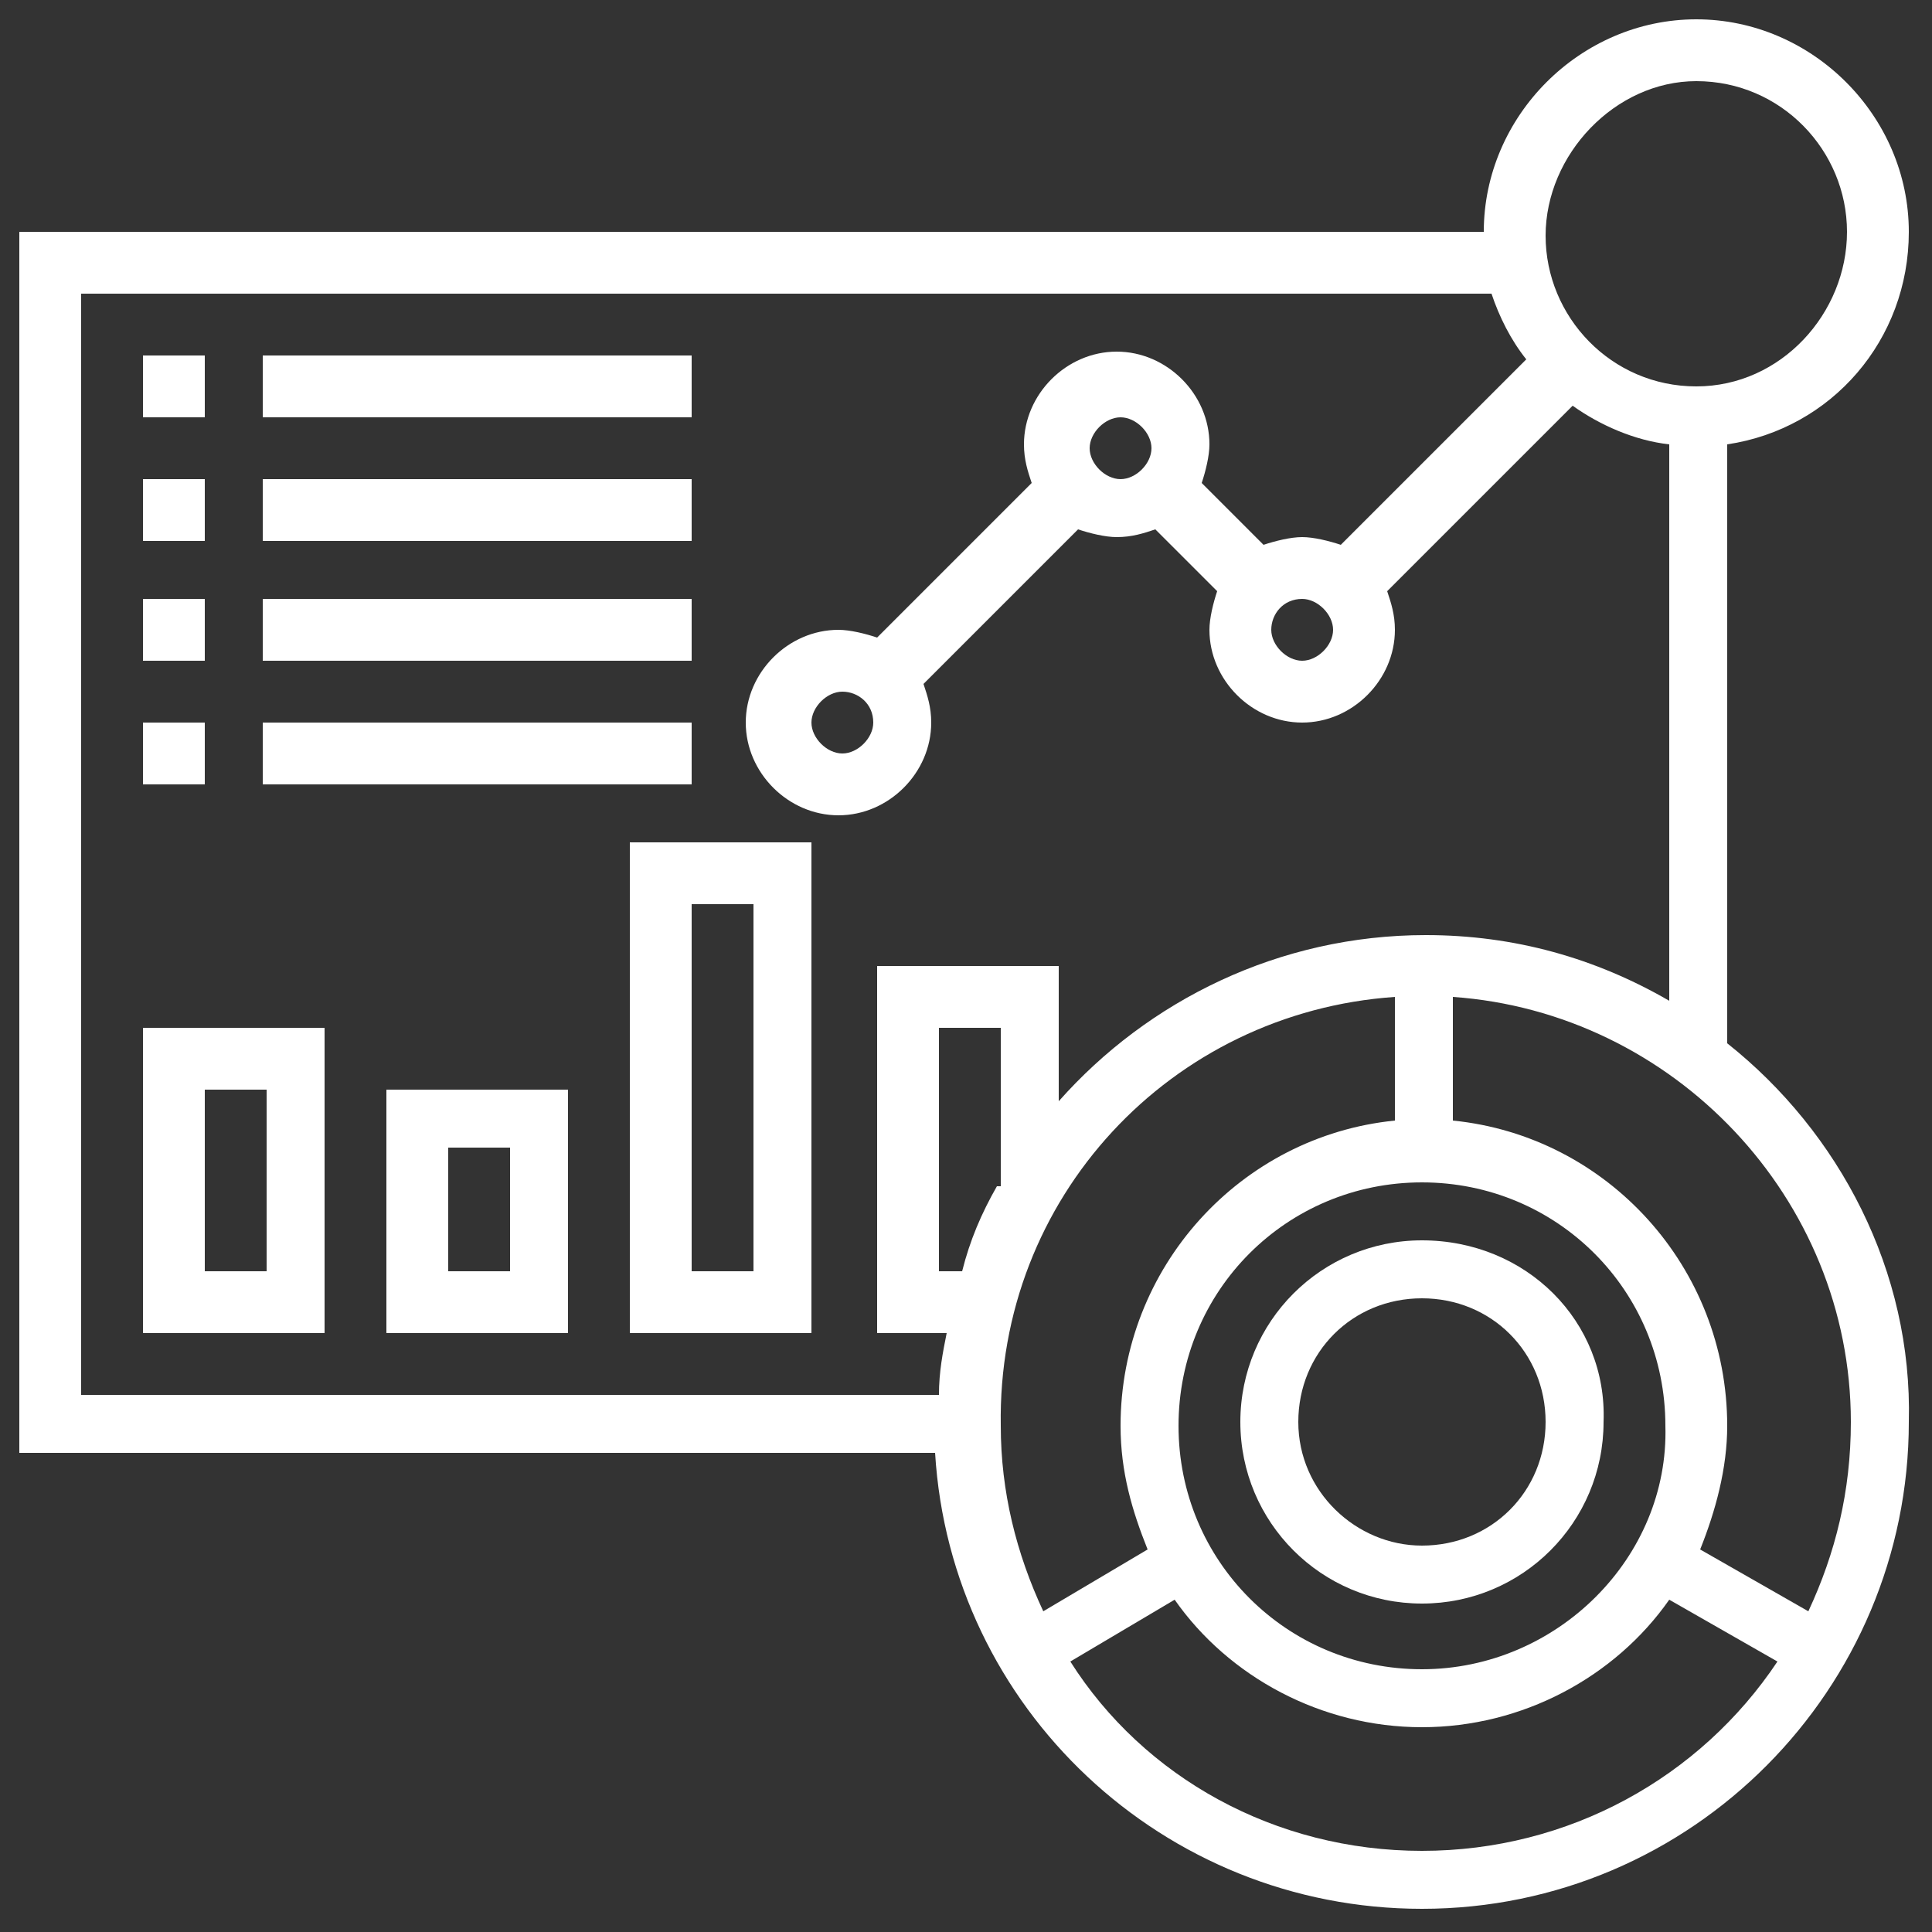
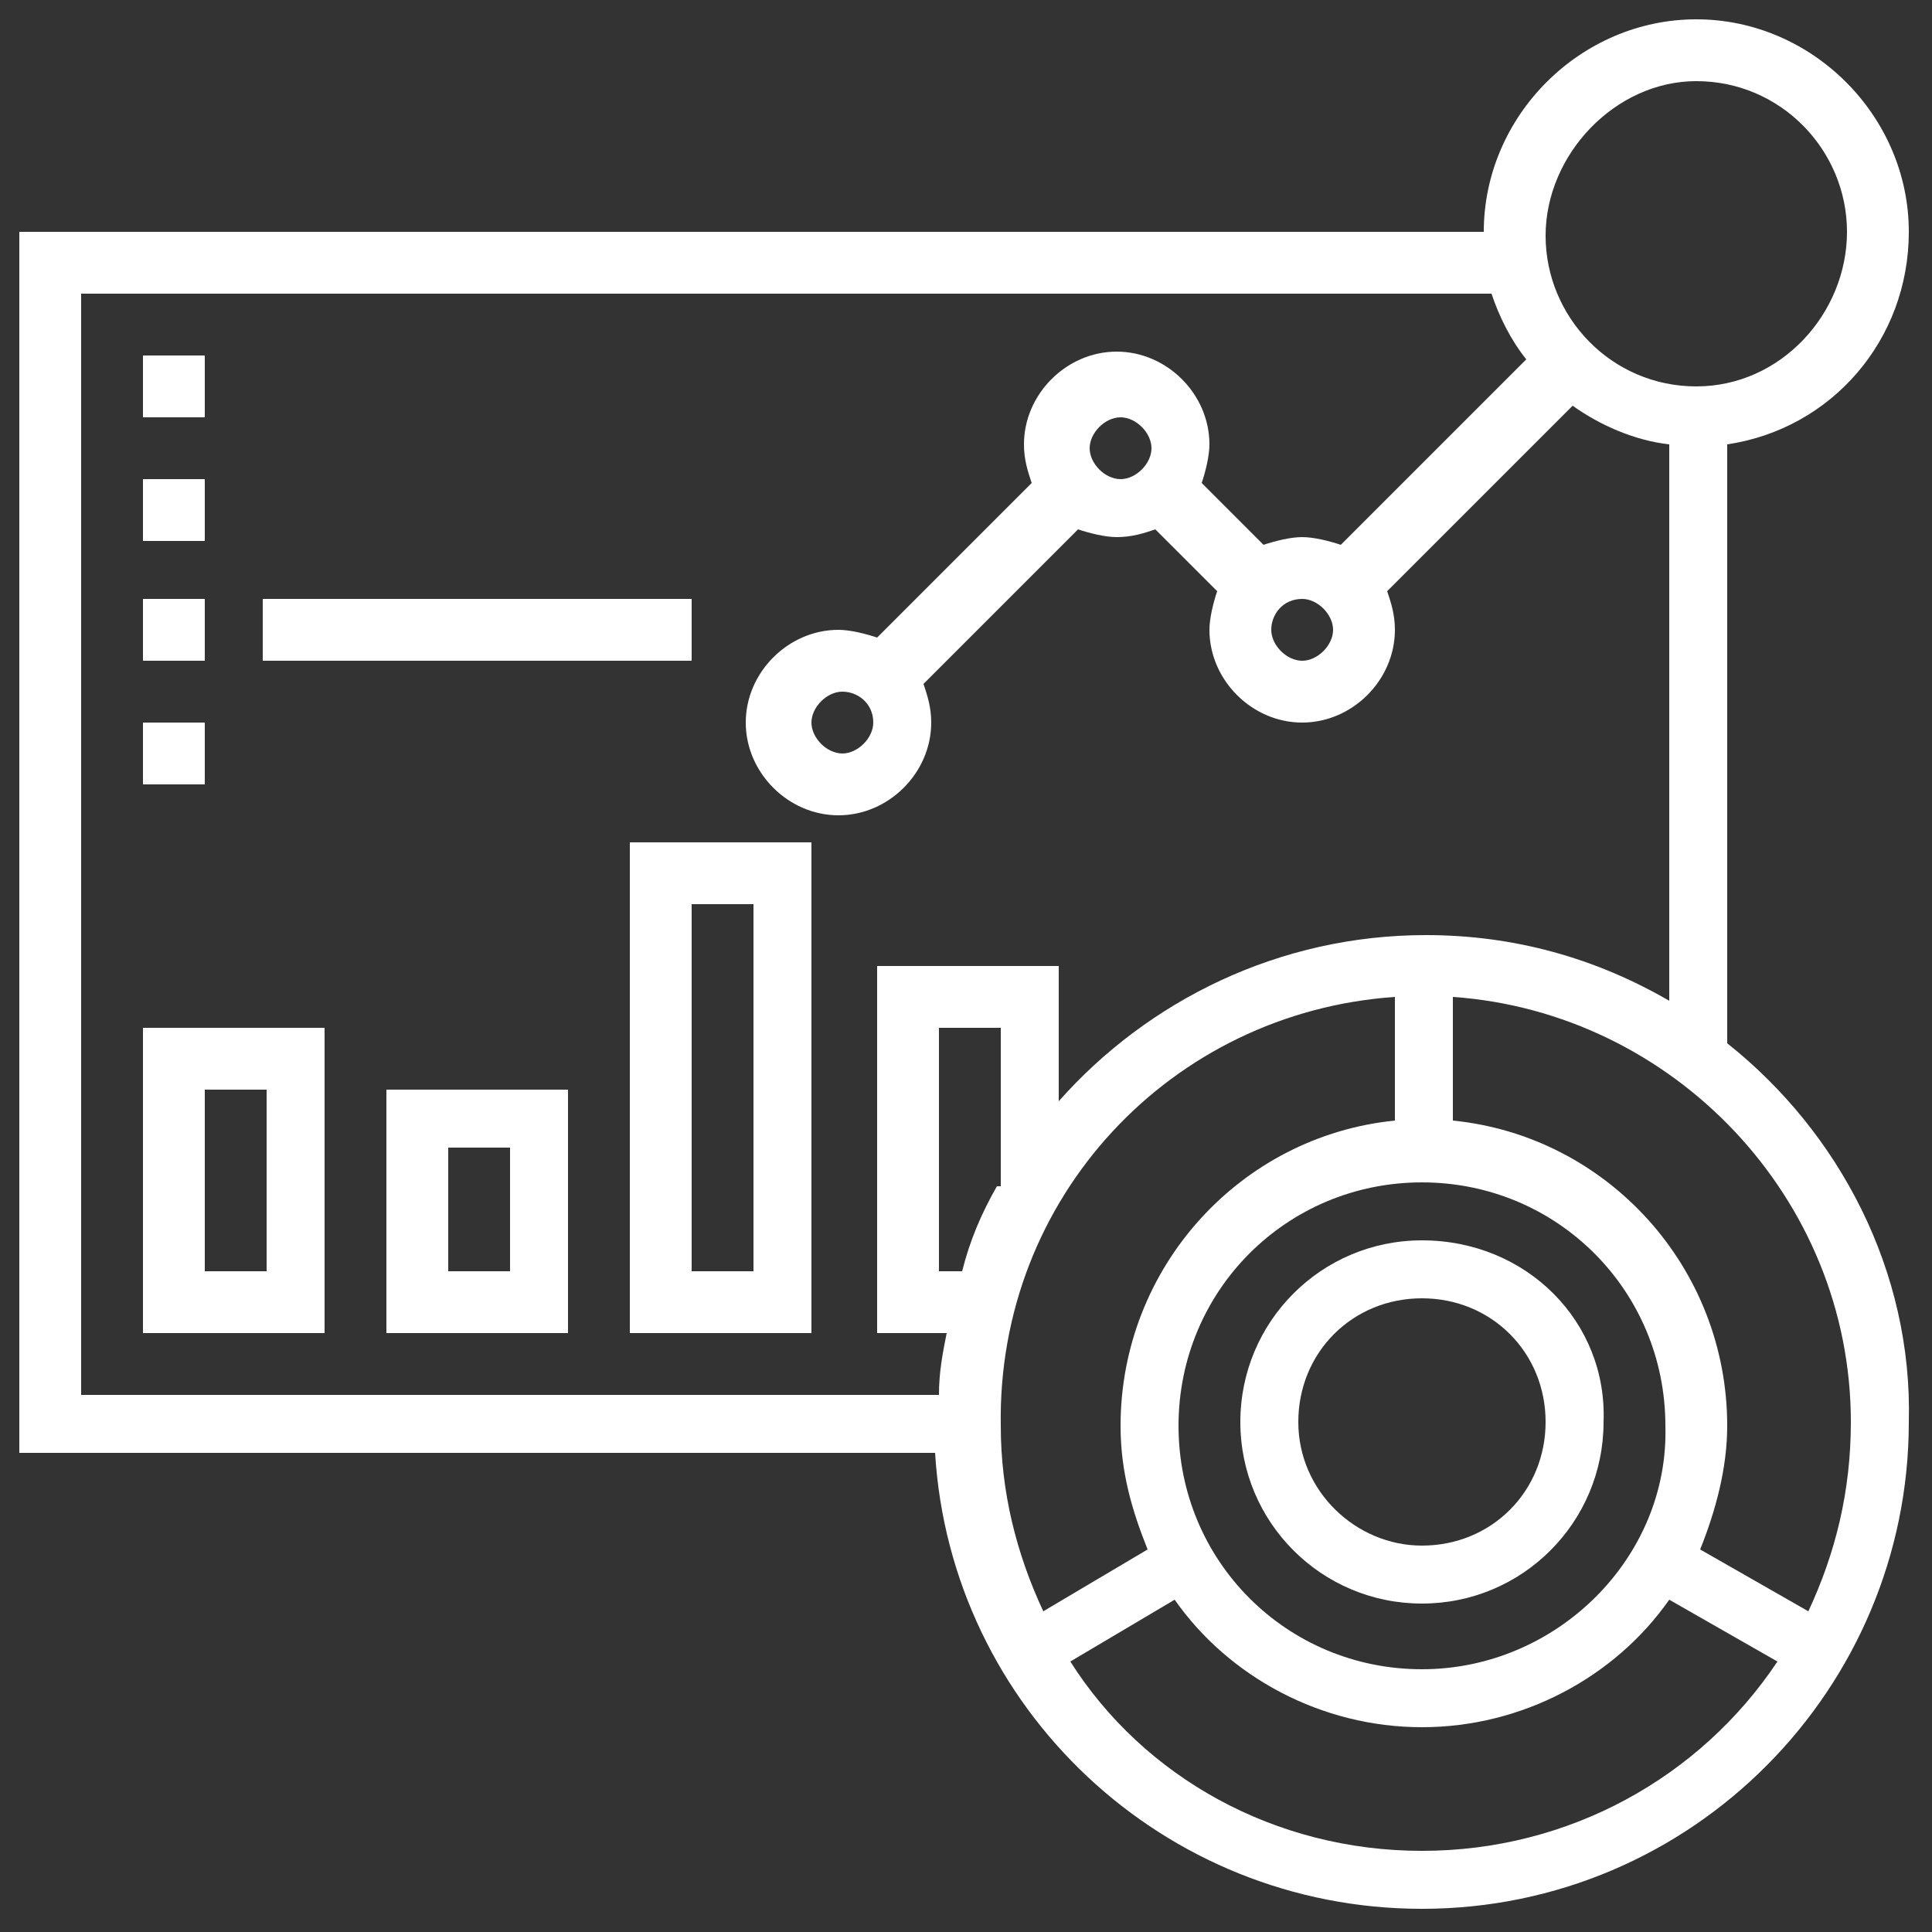
<svg xmlns="http://www.w3.org/2000/svg" version="1.1" id="Layer_5" x="0px" y="0px" width="50px" height="50px" viewBox="0 0 50 50" style="enable-background:new 0 0 50 50;" xml:space="preserve">
  <rect x="0" y="0" width="50" height="50" fill="#333333" stroke="none" />
  <style type="text/css">
	.st0{fill:#FFFFFF;}
</style>
  <g>
    <path class="st0" d="M44.7,27V11.5c2.7-0.4,4.7-2.7,4.7-5.5c0-3-2.5-5.5-5.5-5.5c-3,0-5.5,2.5-5.5,5.5H0.5v31.6h23.7   c0.4,6.6,5.9,11.8,12.6,11.8c7,0,12.6-5.7,12.6-12.6C49.5,32.9,47.6,29.3,44.7,27z M43.9,2.1c2.2,0,3.9,1.8,3.9,3.9   S46.1,10,43.9,10S40,8.2,40,6.1S41.8,2.1,43.9,2.1z M2.1,7.6h36.5c0.2,0.6,0.5,1.2,0.9,1.7l-4.8,4.8c-0.3-0.1-0.7-0.2-1-0.2   s-0.7,0.1-1,0.2l-1.6-1.6c0.1-0.3,0.2-0.7,0.2-1c0-1.3-1.1-2.4-2.4-2.4c-1.3,0-2.4,1.1-2.4,2.4c0,0.4,0.1,0.7,0.2,1l-4,4   c-0.3-0.1-0.7-0.2-1-0.2c-1.3,0-2.4,1.1-2.4,2.4s1.1,2.4,2.4,2.4c1.3,0,2.4-1.1,2.4-2.4c0-0.4-0.1-0.7-0.2-1l4-4   c0.3,0.1,0.7,0.2,1,0.2c0.4,0,0.7-0.1,1-0.2l1.6,1.6c-0.1,0.3-0.2,0.7-0.2,1c0,1.3,1.1,2.4,2.4,2.4c1.3,0,2.4-1.1,2.4-2.4   c0-0.4-0.1-0.7-0.2-1l4.8-4.8c0.7,0.5,1.6,0.9,2.5,1v14.4c-1.9-1.1-4-1.7-6.3-1.7c-3.8,0-7.2,1.7-9.5,4.3V25h-4.7v9.5h1.8   c-0.1,0.5-0.2,1-0.2,1.6H2.1V7.6z M33.7,15.5c0.4,0,0.8,0.4,0.8,0.8c0,0.4-0.4,0.8-0.8,0.8s-0.8-0.4-0.8-0.8   C32.9,15.9,33.2,15.5,33.7,15.5z M28.2,11.6c0-0.4,0.4-0.8,0.8-0.8s0.8,0.4,0.8,0.8c0,0.4-0.4,0.8-0.8,0.8S28.2,12,28.2,11.6z    M22.6,18.7c0,0.4-0.4,0.8-0.8,0.8s-0.8-0.4-0.8-0.8s0.4-0.8,0.8-0.8S22.6,18.2,22.6,18.7z M36.8,43.2c-3.5,0-6.3-2.8-6.3-6.3   c0-3.5,2.8-6.3,6.3-6.3s6.3,2.8,6.3,6.3C43.2,40.3,40.3,43.2,36.8,43.2z M25.8,30.7c-0.4,0.7-0.7,1.4-0.9,2.2h-0.6v-6.3h1.6V30.7z    M36.1,25.8V29c-4,0.4-7.1,3.8-7.1,7.9c0,1.2,0.3,2.2,0.7,3.2l-2.7,1.6c-0.7-1.5-1.1-3.1-1.1-4.8C25.8,31,30.3,26.2,36.1,25.8   L36.1,25.8z M36.8,47.9c-3.8,0-7.2-1.9-9.1-4.9l2.7-1.6c1.4,2,3.8,3.3,6.4,3.3s5-1.3,6.4-3.3L46,43C44,46,40.6,47.9,36.8,47.9z    M46.8,41.7L44,40.1c0.4-1,0.7-2.1,0.7-3.2c0-4.1-3.1-7.5-7.1-7.9v-3.2c5.7,0.4,10.3,5.2,10.3,11C47.9,38.6,47.5,40.2,46.8,41.7   L46.8,41.7z" />
    <path class="st0" d="M36.8,32.1c-2.6,0-4.7,2.1-4.7,4.7c0,2.6,2.1,4.7,4.7,4.7s4.7-2.1,4.7-4.7C41.6,34.2,39.5,32.1,36.8,32.1z    M36.8,40c-1.7,0-3.2-1.4-3.2-3.2s1.4-3.2,3.2-3.2s3.2,1.4,3.2,3.2S38.6,40,36.8,40z" />
    <path class="st0" d="M3.7,9.2h1.6v1.6H3.7V9.2z" />
-     <path class="st0" d="M6.8,9.2h11.1v1.6H6.8V9.2z" />
    <path class="st0" d="M3.7,12.4h1.6v1.6H3.7V12.4z" />
-     <path class="st0" d="M6.8,12.4h11.1v1.6H6.8V12.4z" />
    <path class="st0" d="M3.7,15.5h1.6v1.6H3.7V15.5z" />
    <path class="st0" d="M6.8,15.5h11.1v1.6H6.8V15.5z" />
    <path class="st0" d="M3.7,18.7h1.6v1.6H3.7V18.7z" />
-     <path class="st0" d="M6.8,18.7h11.1v1.6H6.8V18.7z" />
    <path class="st0" d="M3.7,34.5h4.7v-7.9H3.7V34.5z M5.3,28.2h1.6v4.7H5.3V28.2z" />
    <path class="st0" d="M10,34.5h4.7v-6.3H10V34.5z M11.6,29.7h1.6v3.2h-1.6V29.7z" />
    <path class="st0" d="M16.3,34.5h4.7V21.8h-4.7V34.5z M17.9,23.4h1.6v9.5h-1.6V23.4z" />
  </g>
</svg>